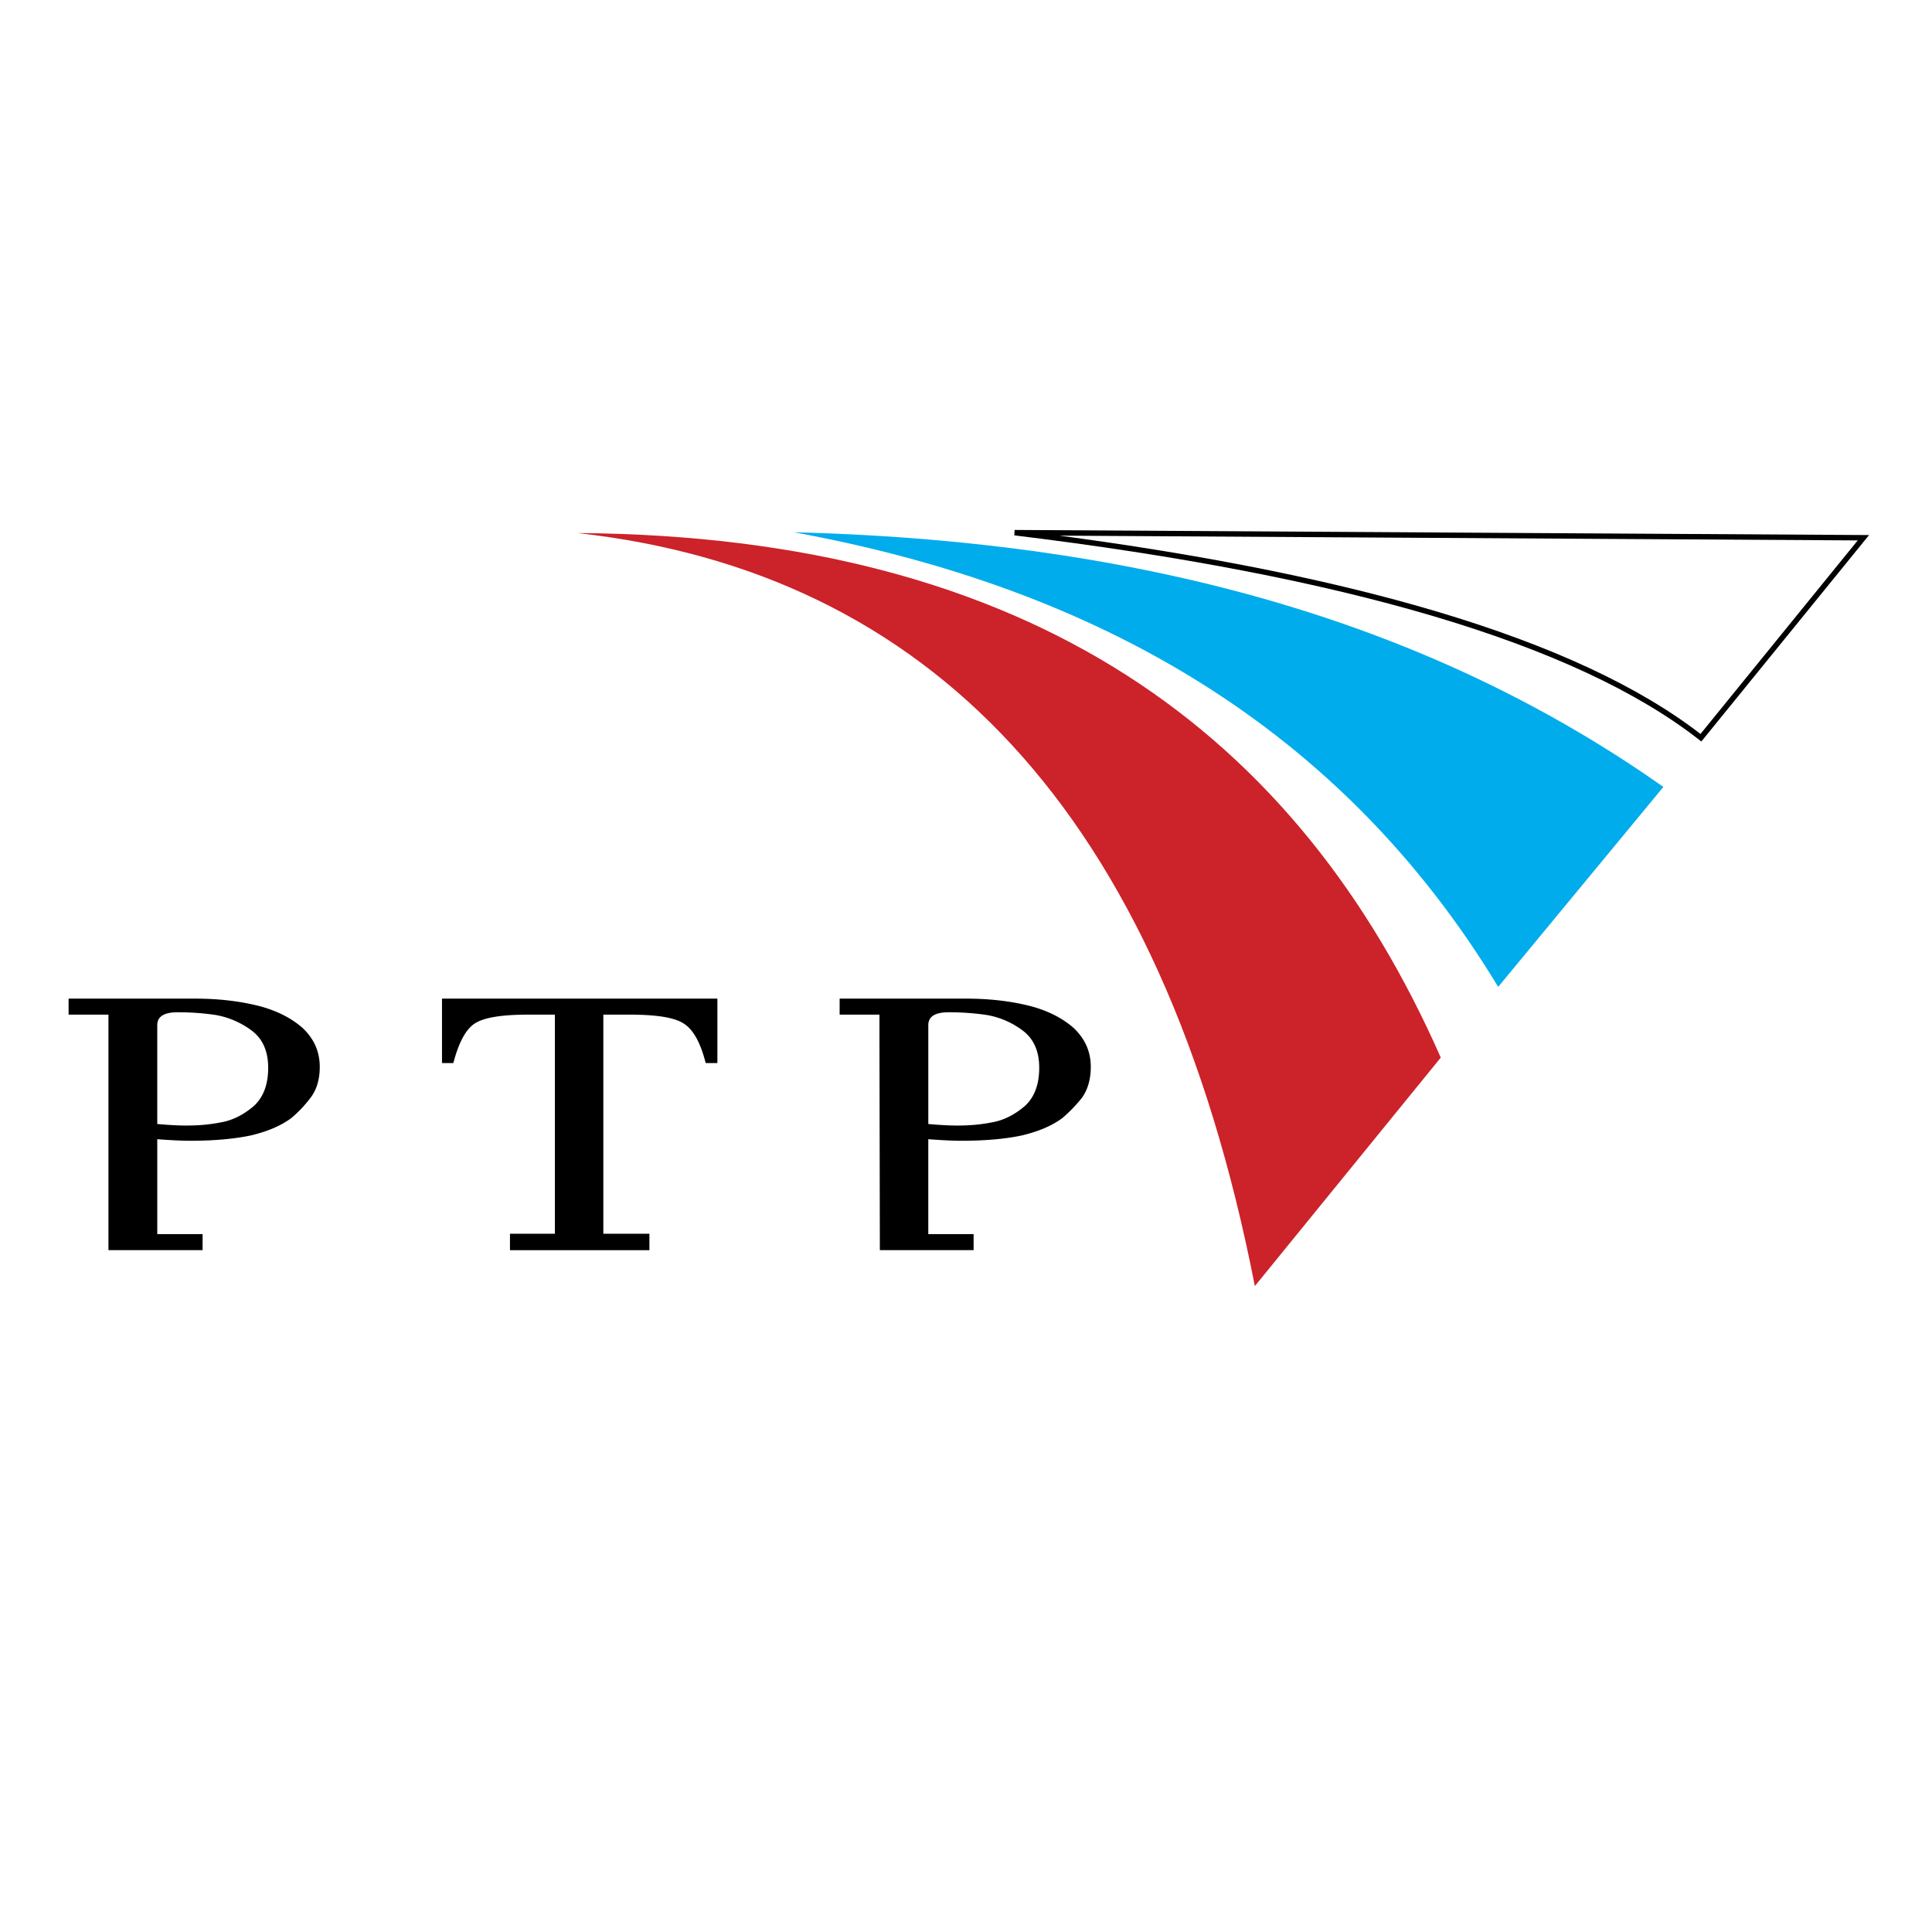
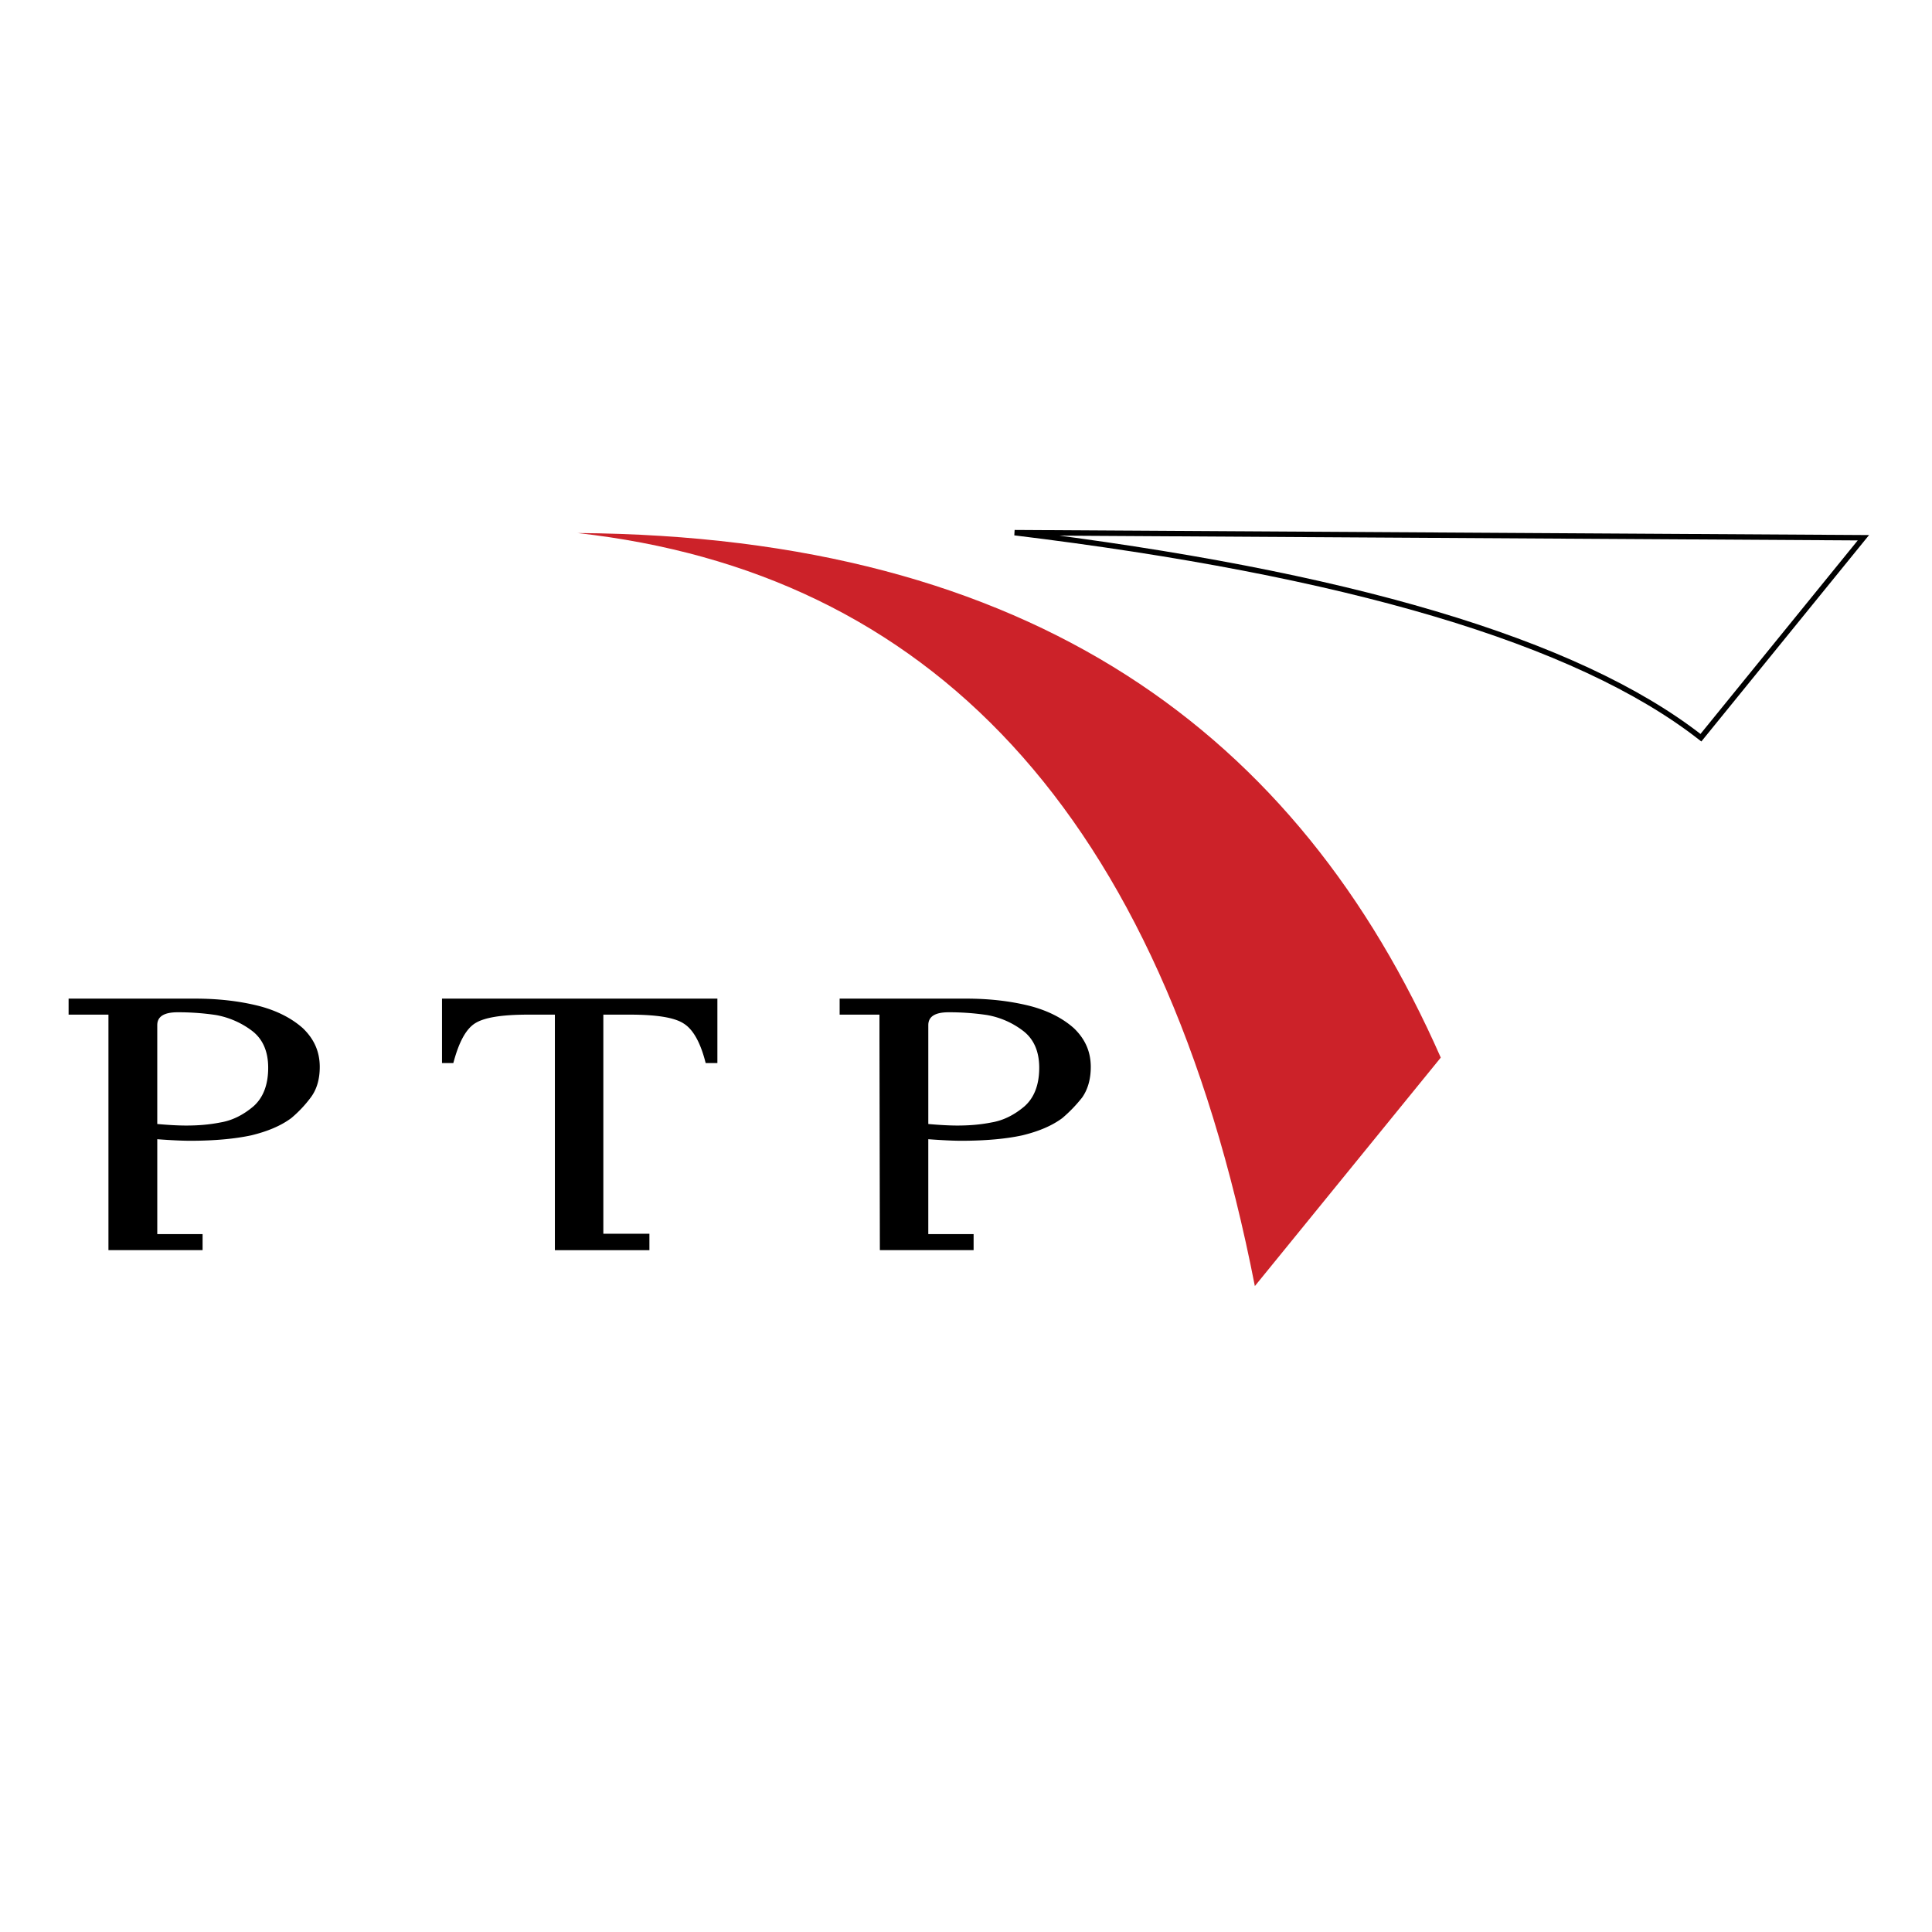
<svg xmlns="http://www.w3.org/2000/svg" width="2500" height="2500" viewBox="0 0 192.756 192.756">
  <g fill-rule="evenodd" clip-rule="evenodd">
    <path fill="#fff" d="M0 0h192.756v192.756H0V0z" />
-     <path d="M6.844 101.23v-1.598h12.587c2.299 0 4.365.234 6.274.701 1.871.467 3.391 1.248 4.521 2.26 1.091 1.053 1.676 2.299 1.676 3.857 0 1.248-.312 2.262-.896 3.041a12.167 12.167 0 0 1-1.948 2.064c-1.053.779-2.377 1.326-3.975 1.715-1.637.352-3.664.545-6.119.545-.624 0-1.754-.039-3.273-.156V123.129h4.521v1.598H10.82v-23.498H6.844v.001zm8.846 1.051v9.861c1.286.115 2.222.154 2.884.154 1.13 0 2.26-.078 3.43-.311 1.169-.195 2.26-.742 3.273-1.598.974-.857 1.48-2.145 1.48-3.859 0-1.637-.545-2.883-1.636-3.701a8.431 8.431 0 0 0-3.586-1.559 25.52 25.52 0 0 0-3.819-.273c-1.363.001-2.026.431-2.026 1.286zM64.792 123.092v1.637H50.88v-1.637h4.481V101.23H52.75c-2.65 0-4.403.273-5.339.857s-1.637 1.91-2.182 3.975h-1.13v-6.43h27.475v6.43h-1.169c-.507-2.027-1.247-3.352-2.182-3.936-.936-.623-2.768-.896-5.456-.896h-2.572v21.861h4.597v.001zM83.771 101.23v-1.598h12.587c2.3 0 4.364.234 6.274.701 1.871.467 3.391 1.248 4.521 2.26 1.09 1.053 1.674 2.299 1.674 3.857 0 1.248-.311 2.262-.855 3.041a14.287 14.287 0 0 1-1.988 2.064c-1.053.779-2.377 1.326-3.975 1.715-1.598.352-3.664.545-6.119.545-.624 0-1.715-.039-3.274-.156V123.129h4.521v1.598h-9.353l-.04-21.004v-2.494h-3.973v.001zm8.846 1.051v9.861c1.286.115 2.26.154 2.884.154 1.13 0 2.26-.078 3.43-.311 1.168-.195 2.26-.742 3.273-1.598.973-.857 1.48-2.145 1.48-3.859 0-1.637-.547-2.883-1.637-3.701a8.244 8.244 0 0 0-3.586-1.559 25.51 25.51 0 0 0-3.819-.273c-1.362.001-2.025.431-2.025 1.286z" />
+     <path d="M6.844 101.23v-1.598h12.587c2.299 0 4.365.234 6.274.701 1.871.467 3.391 1.248 4.521 2.26 1.091 1.053 1.676 2.299 1.676 3.857 0 1.248-.312 2.262-.896 3.041a12.167 12.167 0 0 1-1.948 2.064c-1.053.779-2.377 1.326-3.975 1.715-1.637.352-3.664.545-6.119.545-.624 0-1.754-.039-3.273-.156V123.129h4.521v1.598H10.82v-23.498H6.844v.001zm8.846 1.051v9.861c1.286.115 2.222.154 2.884.154 1.13 0 2.26-.078 3.43-.311 1.169-.195 2.26-.742 3.273-1.598.974-.857 1.48-2.145 1.48-3.859 0-1.637-.545-2.883-1.636-3.701a8.431 8.431 0 0 0-3.586-1.559 25.52 25.52 0 0 0-3.819-.273c-1.363.001-2.026.431-2.026 1.286zM64.792 123.092v1.637H50.88h4.481V101.23H52.75c-2.65 0-4.403.273-5.339.857s-1.637 1.91-2.182 3.975h-1.13v-6.43h27.475v6.43h-1.169c-.507-2.027-1.247-3.352-2.182-3.936-.936-.623-2.768-.896-5.456-.896h-2.572v21.861h4.597v.001zM83.771 101.23v-1.598h12.587c2.3 0 4.364.234 6.274.701 1.871.467 3.391 1.248 4.521 2.26 1.09 1.053 1.674 2.299 1.674 3.857 0 1.248-.311 2.262-.855 3.041a14.287 14.287 0 0 1-1.988 2.064c-1.053.779-2.377 1.326-3.975 1.715-1.598.352-3.664.545-6.119.545-.624 0-1.715-.039-3.274-.156V123.129h4.521v1.598h-9.353l-.04-21.004v-2.494h-3.973v.001zm8.846 1.051v9.861c1.286.115 2.26.154 2.884.154 1.13 0 2.26-.078 3.43-.311 1.168-.195 2.26-.742 3.273-1.598.973-.857 1.48-2.145 1.48-3.859 0-1.637-.547-2.883-1.637-3.701a8.244 8.244 0 0 0-3.586-1.559 25.51 25.51 0 0 0-3.819-.273c-1.362.001-2.025.431-2.025 1.286z" />
    <path d="M101.23 53.144l84.682.506-16.211 19.952c-12.392-9.703-35.541-16.445-68.471-20.458z" fill="#fff" stroke="#000" stroke-width=".541" stroke-miterlimit="2.613" />
-     <path d="M79.211 53.104c30.203 5.534 54.558 19.406 70.263 45.358l16.484-19.951c-20.886-14.69-48.165-24.432-86.747-25.407z" fill="#00acec" />
    <path d="M57.622 53.182c34.839 3.897 58.261 27.512 67.575 75.13l18.549-22.795c-14.225-32.305-40.723-52.023-86.124-52.335z" fill="#cc2229" />
  </g>
</svg>